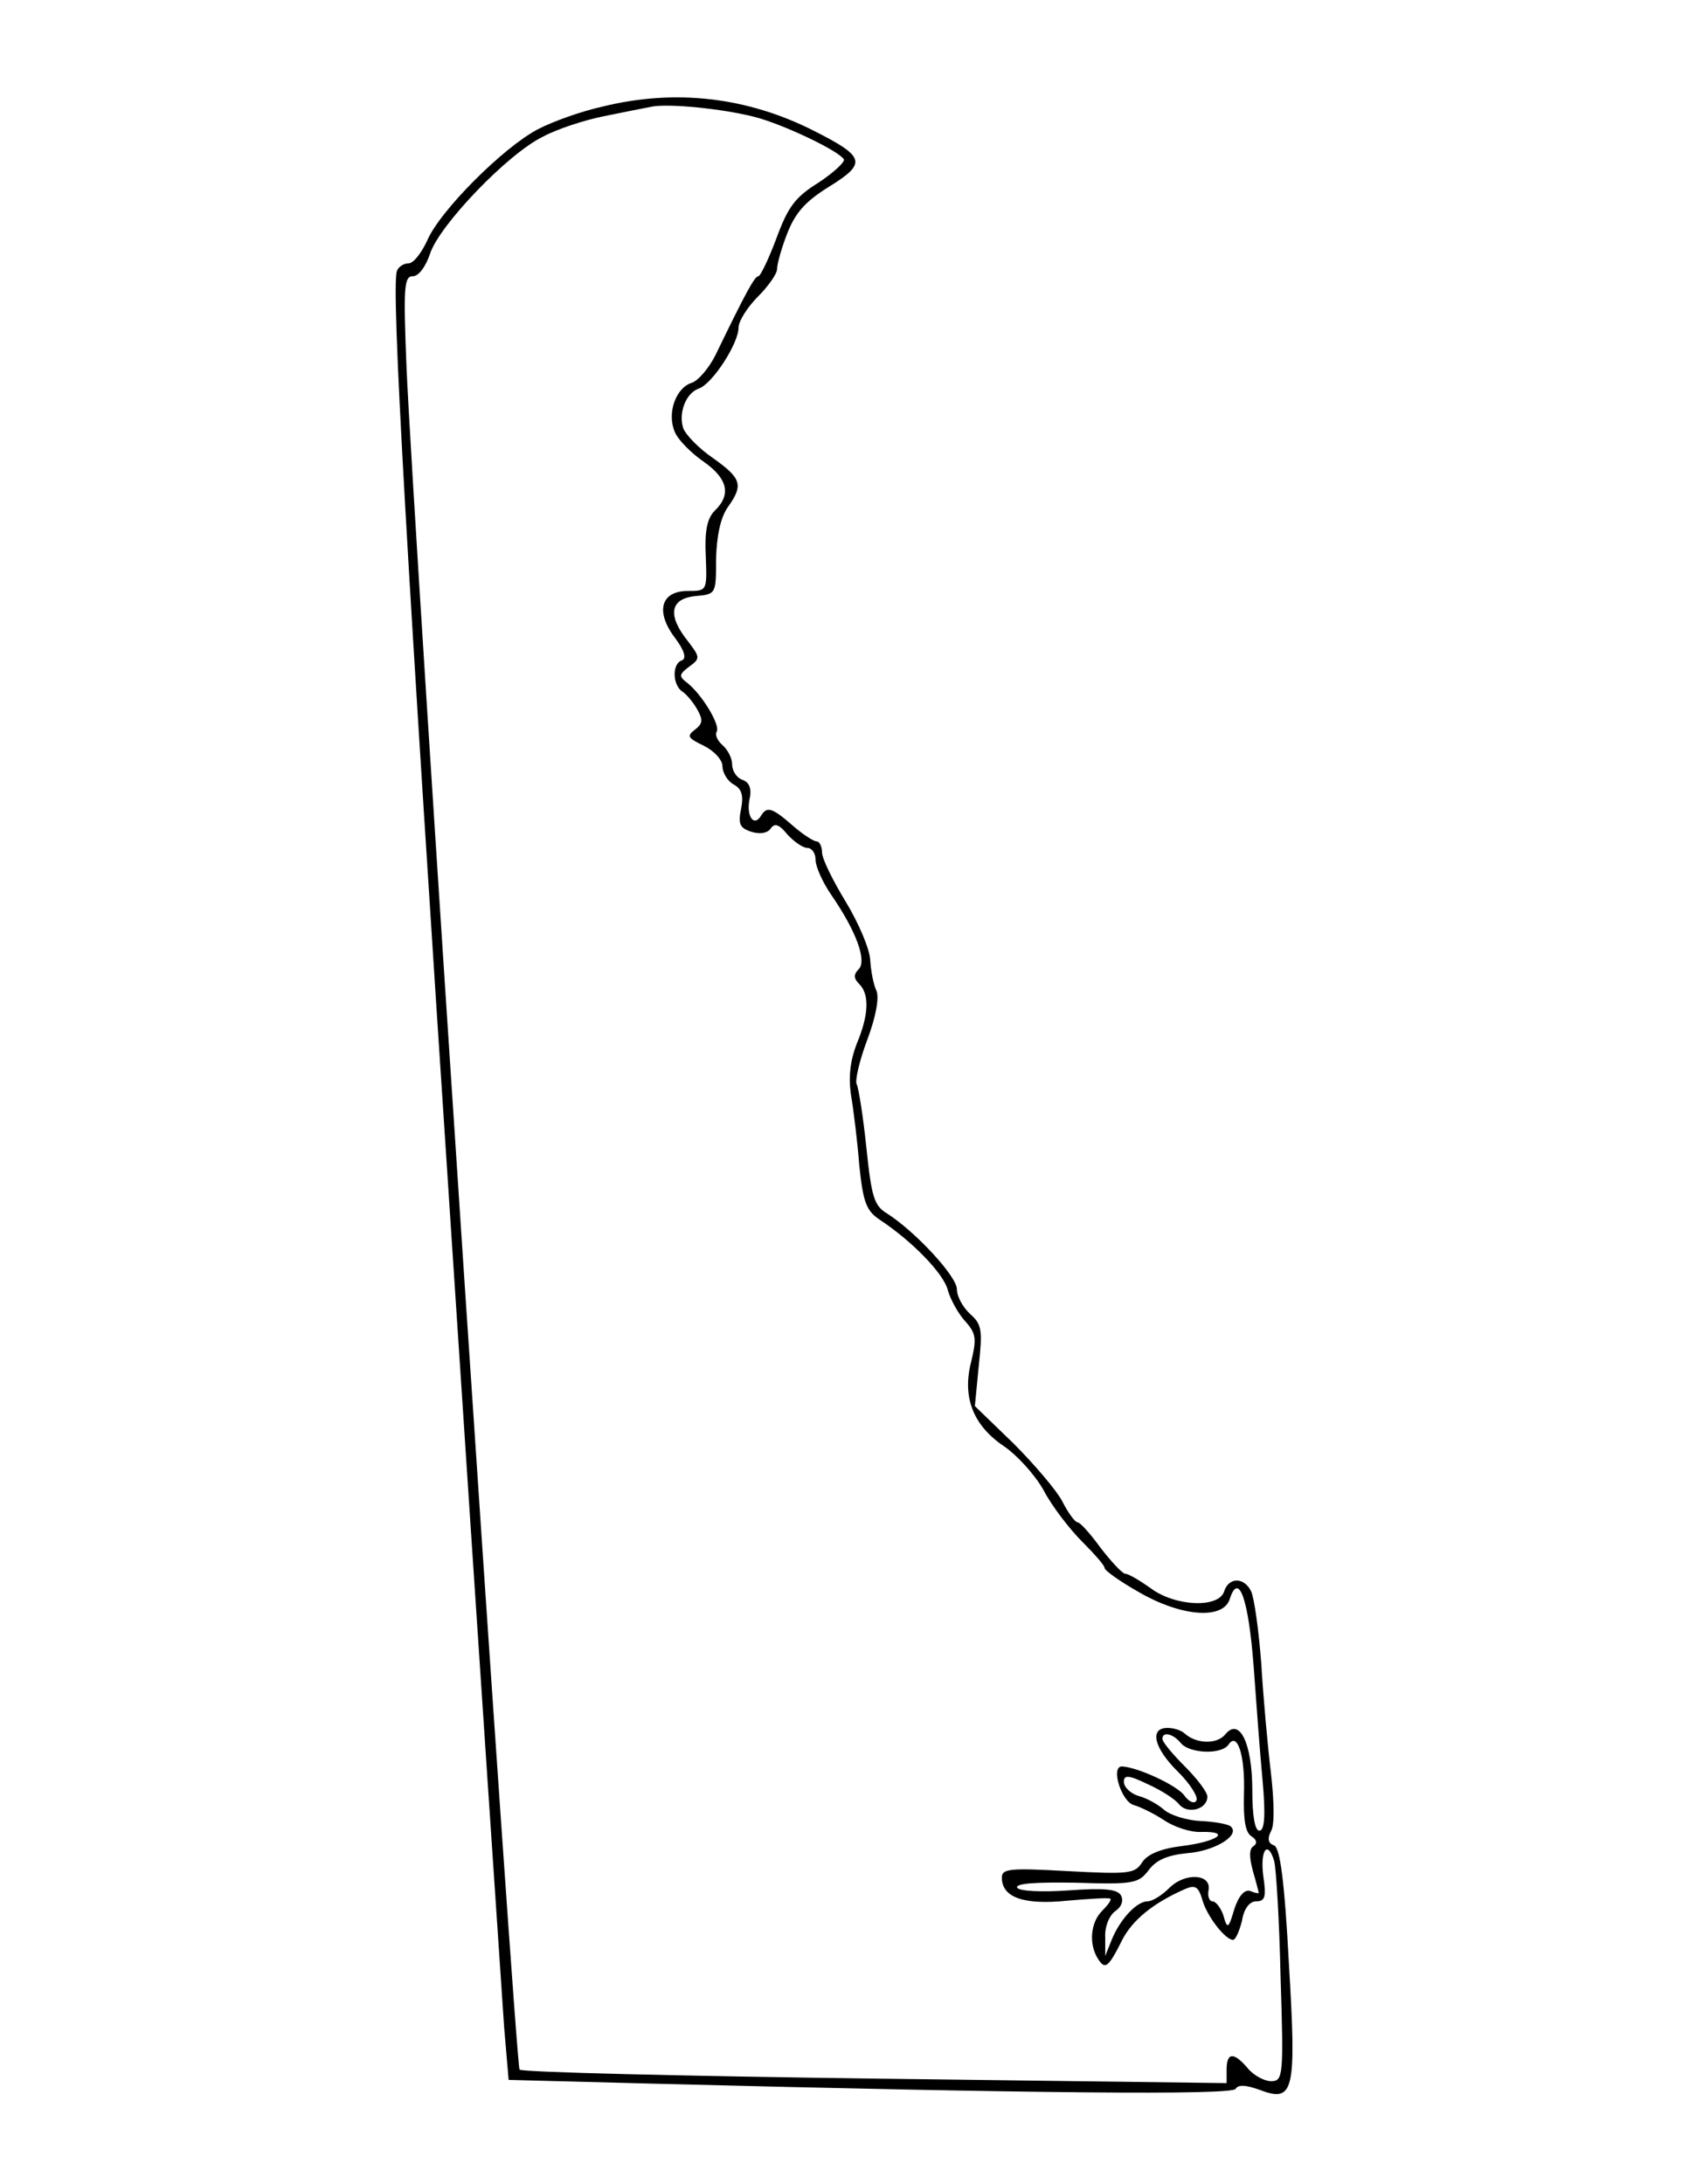
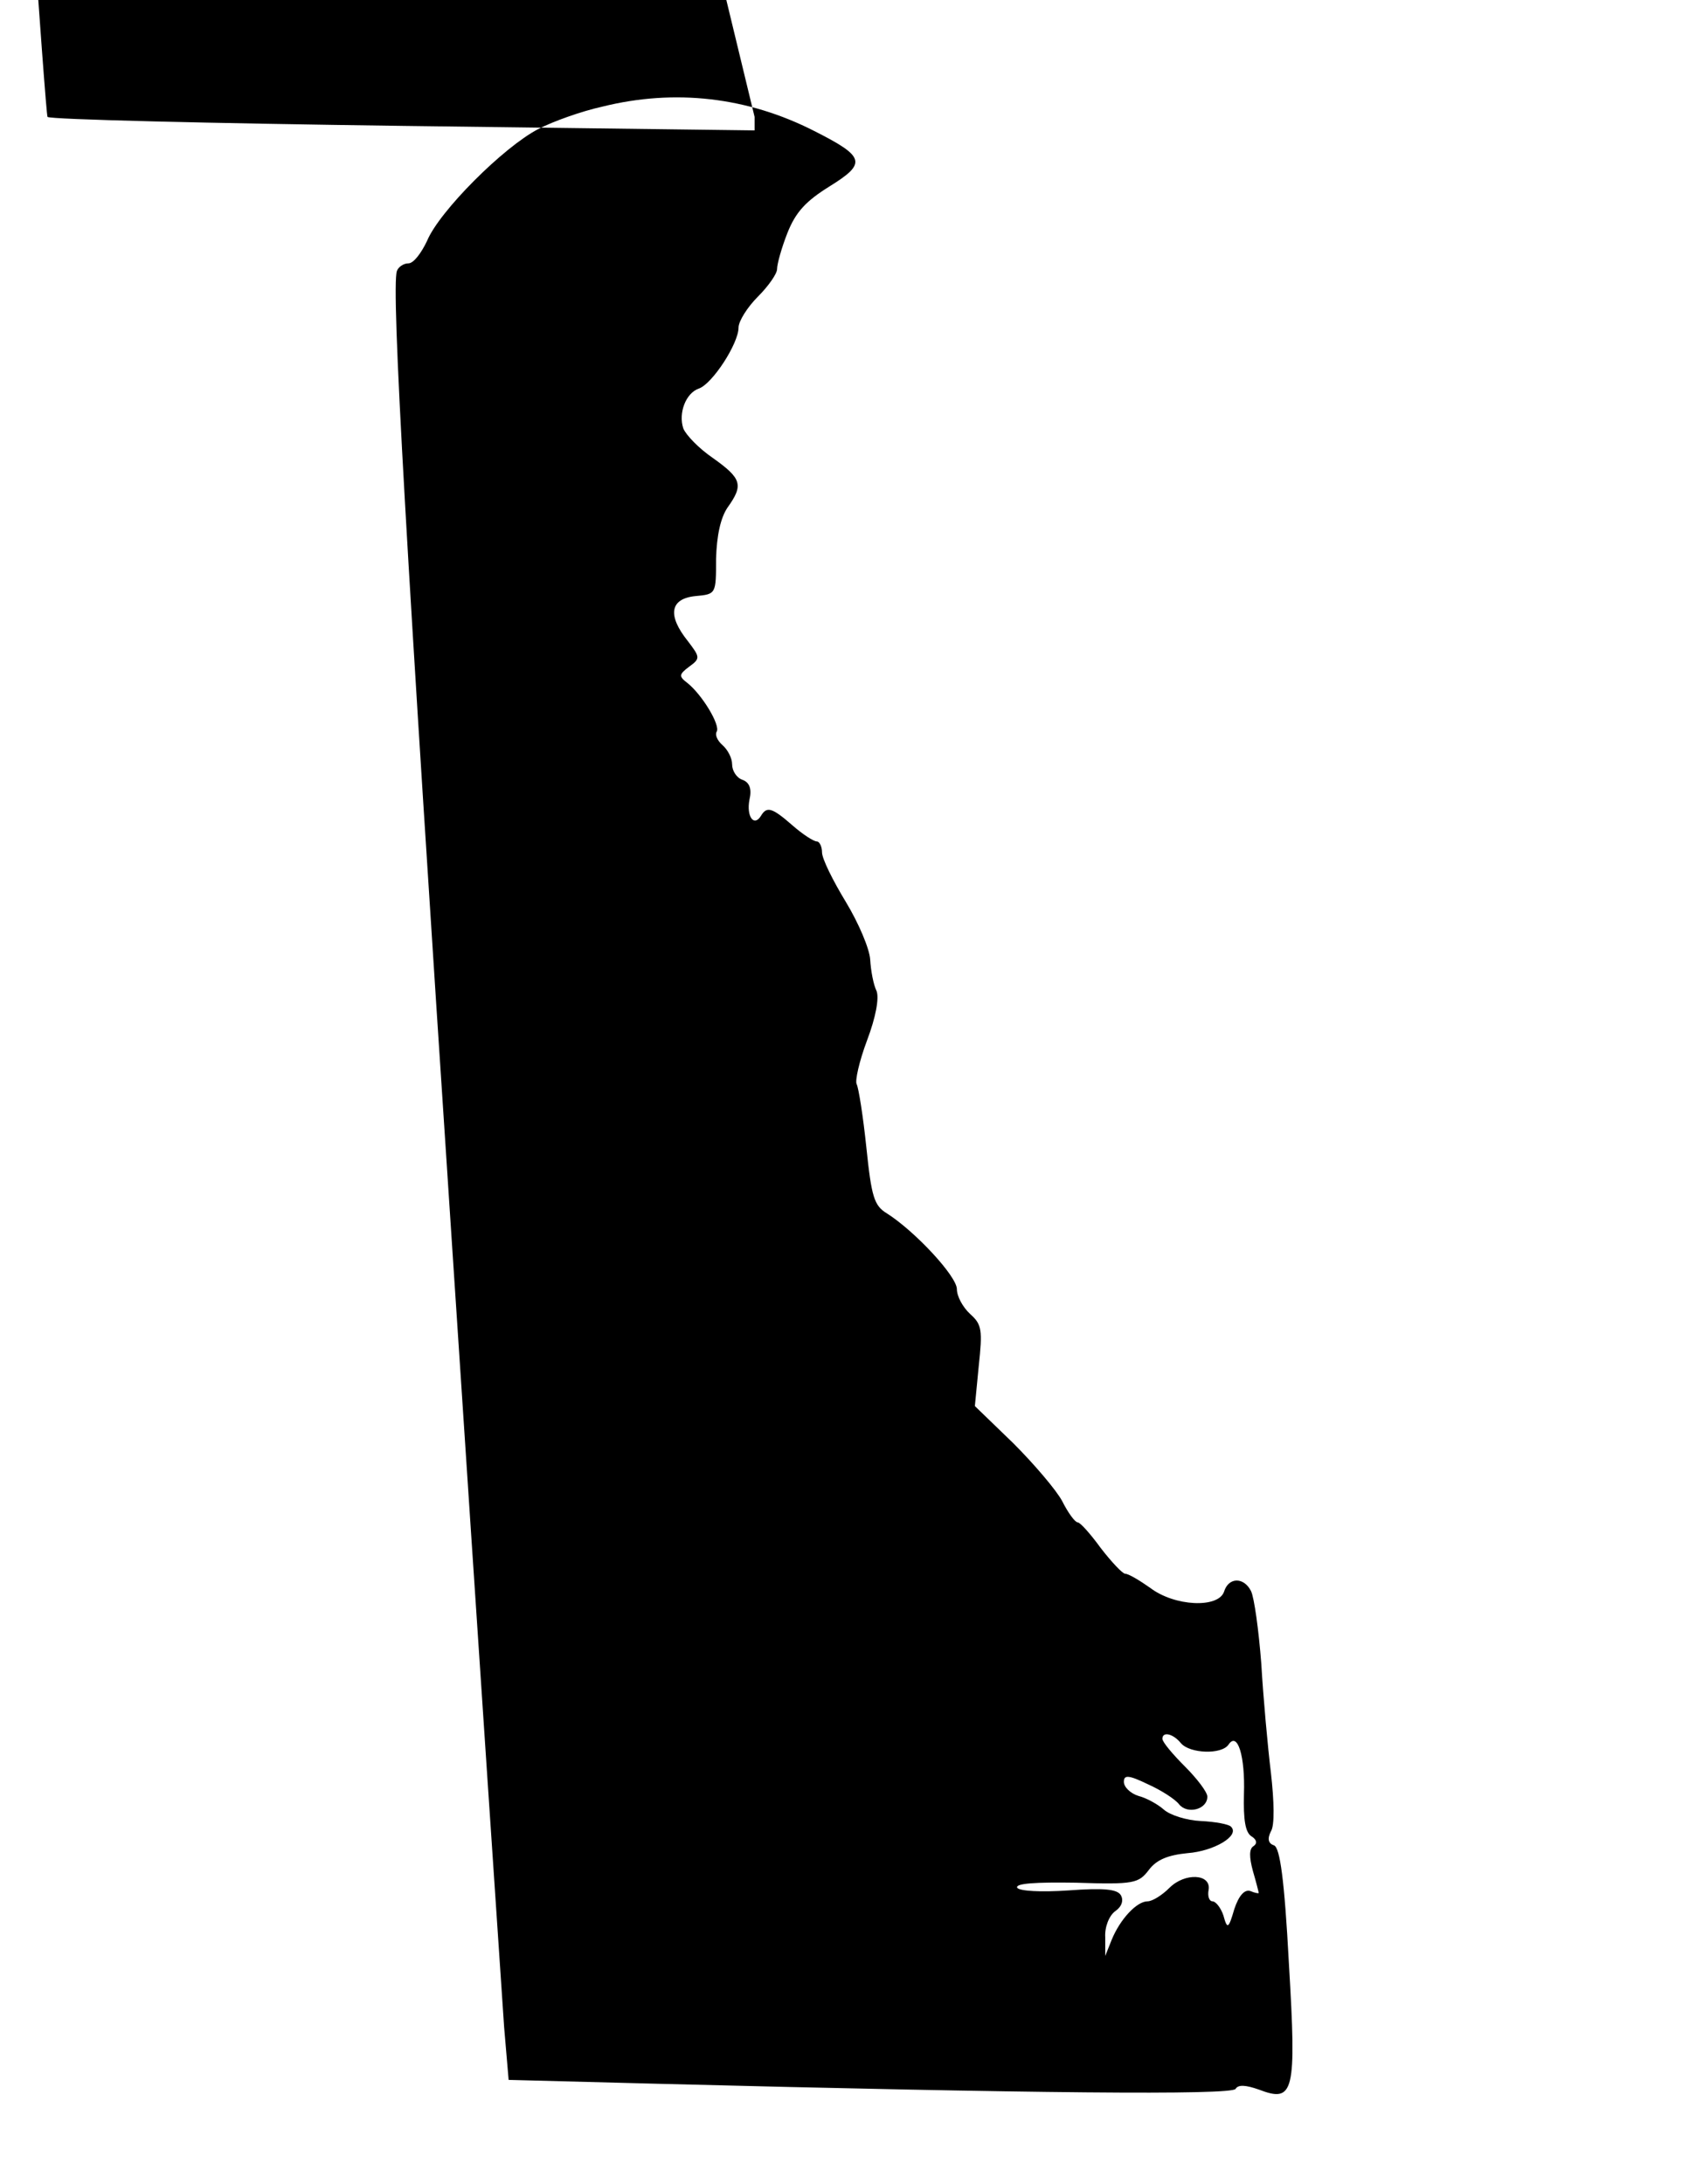
<svg xmlns="http://www.w3.org/2000/svg" version="1.0" width="263pt" height="340pt" viewBox="0 0 263 340" preserveAspectRatio="xMidYMid meet">
  <g transform="translate(0,340) scale(0.1,-0.1)" fill="#000000" stroke="none">
-     <path d="M938 3234 c-32 -7 -77 -23 -100 -35 -54 -28 -154 -128 -173 -174 -9 -19 -21 -35 -29 -35 -8 0 -16 -6 -18 -12 -9 -27 14 -429 86 -1518 41 -624 78 -1172 81 -1216 l7 -82 231 -6 c584 -15 895 -18 901 -8 4 7 16 6 36 -1 55 -21 59 -6 47 196 -7 132 -14 180 -23 184 -9 3 -11 10 -5 22 6 9 5 47 0 91 -5 41 -12 118 -15 170 -4 52 -11 103 -16 113 -11 22 -35 22 -42 -1 -9 -26 -77 -23 -115 6 -17 12 -34 22 -39 22 -4 0 -21 18 -38 40 -16 22 -32 40 -36 40 -4 0 -15 15 -24 33 -9 17 -44 58 -76 90 l-60 58 6 62 c6 56 5 65 -13 81 -12 11 -21 28 -21 39 0 20 -65 90 -109 118 -20 12 -24 26 -32 103 -5 48 -12 92 -15 98 -3 5 4 36 16 68 14 37 19 66 15 77 -5 10 -9 32 -10 49 -1 17 -18 57 -38 90 -20 33 -37 67 -37 77 0 9 -4 17 -8 17 -5 0 -22 11 -38 25 -32 28 -40 30 -49 15 -11 -18 -23 -1 -18 25 4 17 0 27 -11 31 -9 3 -16 14 -16 24 0 10 -7 23 -15 30 -8 7 -12 16 -9 21 6 10 -23 58 -46 76 -13 10 -13 13 3 25 18 13 17 15 -2 40 -32 40 -28 66 12 70 32 3 32 3 32 58 1 36 7 64 18 80 25 35 22 45 -23 77 -22 15 -42 36 -46 46 -8 24 4 55 24 62 21 7 62 70 62 95 0 10 14 32 30 48 17 17 30 36 30 43 0 8 7 33 16 56 13 33 29 50 66 73 58 36 55 46 -24 86 -104 53 -217 66 -330 38z m237 -16 c43 -11 130 -52 139 -66 2 -4 -15 -20 -39 -36 -37 -23 -48 -38 -66 -87 -12 -32 -25 -59 -28 -59 -6 0 -20 -26 -67 -123 -10 -20 -27 -40 -37 -43 -25 -8 -39 -48 -26 -77 5 -12 26 -33 45 -46 37 -26 43 -51 17 -76 -12 -12 -16 -32 -14 -71 2 -54 2 -54 -28 -54 -42 0 -51 -32 -20 -73 15 -20 18 -32 11 -35 -16 -5 -15 -39 1 -49 6 -4 17 -17 23 -28 9 -16 8 -22 -4 -31 -13 -10 -11 -13 14 -25 16 -8 29 -22 29 -32 0 -10 8 -23 17 -28 13 -7 16 -17 12 -38 -5 -24 -2 -30 16 -36 14 -4 25 -2 30 5 6 9 13 7 26 -9 10 -11 24 -21 31 -21 7 0 13 -8 13 -19 0 -10 11 -35 25 -55 39 -57 55 -102 42 -115 -8 -8 -8 -14 1 -23 16 -16 15 -48 -4 -93 -10 -26 -13 -51 -9 -79 4 -23 10 -72 13 -110 6 -58 11 -71 32 -85 50 -33 100 -84 106 -110 4 -14 16 -36 27 -48 17 -19 18 -27 9 -64 -14 -55 4 -99 52 -131 19 -13 47 -43 61 -68 13 -25 41 -61 60 -80 19 -19 35 -37 35 -41 0 -4 24 -21 54 -38 66 -38 131 -43 141 -10 14 43 29 -1 37 -104 4 -56 10 -137 14 -179 5 -55 3 -78 -5 -78 -7 0 -11 23 -11 63 0 73 -20 114 -42 87 -13 -16 -45 -15 -63 1 -5 5 -17 9 -27 9 -29 0 -21 -32 17 -69 19 -19 31 -39 28 -44 -3 -6 -12 -2 -19 8 -12 16 -73 44 -97 45 -18 0 -1 -54 18 -60 11 -3 33 -14 48 -24 15 -10 41 -19 58 -18 47 1 25 -15 -31 -22 -33 -4 -54 -13 -62 -26 -11 -17 -21 -18 -115 -13 -90 5 -103 4 -103 -10 0 -31 34 -43 102 -36 35 3 65 5 67 3 2 -2 -4 -10 -13 -19 -18 -18 -21 -52 -6 -75 11 -17 16 -13 38 31 16 30 47 56 97 78 16 7 21 4 27 -16 7 -26 36 -63 48 -63 4 0 10 14 14 30 3 19 12 30 22 30 14 0 16 7 11 40 -5 40 7 56 17 23 3 -10 8 -91 10 -180 5 -156 4 -163 -15 -163 -10 0 -27 9 -36 20 -22 26 -33 25 -33 -2 l0 -21 -547 7 c-302 4 -551 10 -554 14 -6 7 -166 2412 -176 2650 -5 125 -4 142 10 142 9 0 20 15 27 36 15 44 120 154 175 181 22 12 65 26 95 32 30 6 64 13 75 15 26 5 109 -3 160 -16z m664 -2532 c14 -16 63 -18 74 -2 14 21 26 -18 24 -77 -1 -40 2 -60 12 -66 8 -5 9 -11 3 -15 -7 -4 -7 -17 -1 -39 5 -17 9 -33 9 -34 0 -1 -6 0 -13 3 -9 3 -18 -7 -25 -28 -9 -31 -11 -32 -17 -10 -4 12 -12 22 -17 22 -5 0 -8 8 -6 18 4 25 -37 27 -61 3 -12 -12 -27 -21 -34 -21 -17 0 -43 -28 -56 -60 l-10 -25 0 29 c-1 16 6 34 16 41 10 7 13 17 8 25 -6 9 -27 11 -81 7 -44 -3 -76 -1 -80 4 -4 7 29 9 91 8 91 -3 98 -1 114 20 12 16 30 23 60 26 41 3 82 27 68 41 -3 4 -25 8 -47 9 -22 1 -48 9 -58 18 -9 8 -27 18 -39 21 -13 4 -23 14 -23 22 0 11 7 11 38 -4 20 -9 42 -23 48 -31 13 -16 44 -8 44 12 0 7 -16 28 -35 47 -19 19 -35 38 -35 43 0 12 17 8 29 -7z" />
+     <path d="M938 3234 c-32 -7 -77 -23 -100 -35 -54 -28 -154 -128 -173 -174 -9 -19 -21 -35 -29 -35 -8 0 -16 -6 -18 -12 -9 -27 14 -429 86 -1518 41 -624 78 -1172 81 -1216 l7 -82 231 -6 c584 -15 895 -18 901 -8 4 7 16 6 36 -1 55 -21 59 -6 47 196 -7 132 -14 180 -23 184 -9 3 -11 10 -5 22 6 9 5 47 0 91 -5 41 -12 118 -15 170 -4 52 -11 103 -16 113 -11 22 -35 22 -42 -1 -9 -26 -77 -23 -115 6 -17 12 -34 22 -39 22 -4 0 -21 18 -38 40 -16 22 -32 40 -36 40 -4 0 -15 15 -24 33 -9 17 -44 58 -76 90 l-60 58 6 62 c6 56 5 65 -13 81 -12 11 -21 28 -21 39 0 20 -65 90 -109 118 -20 12 -24 26 -32 103 -5 48 -12 92 -15 98 -3 5 4 36 16 68 14 37 19 66 15 77 -5 10 -9 32 -10 49 -1 17 -18 57 -38 90 -20 33 -37 67 -37 77 0 9 -4 17 -8 17 -5 0 -22 11 -38 25 -32 28 -40 30 -49 15 -11 -18 -23 -1 -18 25 4 17 0 27 -11 31 -9 3 -16 14 -16 24 0 10 -7 23 -15 30 -8 7 -12 16 -9 21 6 10 -23 58 -46 76 -13 10 -13 13 3 25 18 13 17 15 -2 40 -32 40 -28 66 12 70 32 3 32 3 32 58 1 36 7 64 18 80 25 35 22 45 -23 77 -22 15 -42 36 -46 46 -8 24 4 55 24 62 21 7 62 70 62 95 0 10 14 32 30 48 17 17 30 36 30 43 0 8 7 33 16 56 13 33 29 50 66 73 58 36 55 46 -24 86 -104 53 -217 66 -330 38z m237 -16 l0 -21 -547 7 c-302 4 -551 10 -554 14 -6 7 -166 2412 -176 2650 -5 125 -4 142 10 142 9 0 20 15 27 36 15 44 120 154 175 181 22 12 65 26 95 32 30 6 64 13 75 15 26 5 109 -3 160 -16z m664 -2532 c14 -16 63 -18 74 -2 14 21 26 -18 24 -77 -1 -40 2 -60 12 -66 8 -5 9 -11 3 -15 -7 -4 -7 -17 -1 -39 5 -17 9 -33 9 -34 0 -1 -6 0 -13 3 -9 3 -18 -7 -25 -28 -9 -31 -11 -32 -17 -10 -4 12 -12 22 -17 22 -5 0 -8 8 -6 18 4 25 -37 27 -61 3 -12 -12 -27 -21 -34 -21 -17 0 -43 -28 -56 -60 l-10 -25 0 29 c-1 16 6 34 16 41 10 7 13 17 8 25 -6 9 -27 11 -81 7 -44 -3 -76 -1 -80 4 -4 7 29 9 91 8 91 -3 98 -1 114 20 12 16 30 23 60 26 41 3 82 27 68 41 -3 4 -25 8 -47 9 -22 1 -48 9 -58 18 -9 8 -27 18 -39 21 -13 4 -23 14 -23 22 0 11 7 11 38 -4 20 -9 42 -23 48 -31 13 -16 44 -8 44 12 0 7 -16 28 -35 47 -19 19 -35 38 -35 43 0 12 17 8 29 -7z" />
  </g>
</svg>